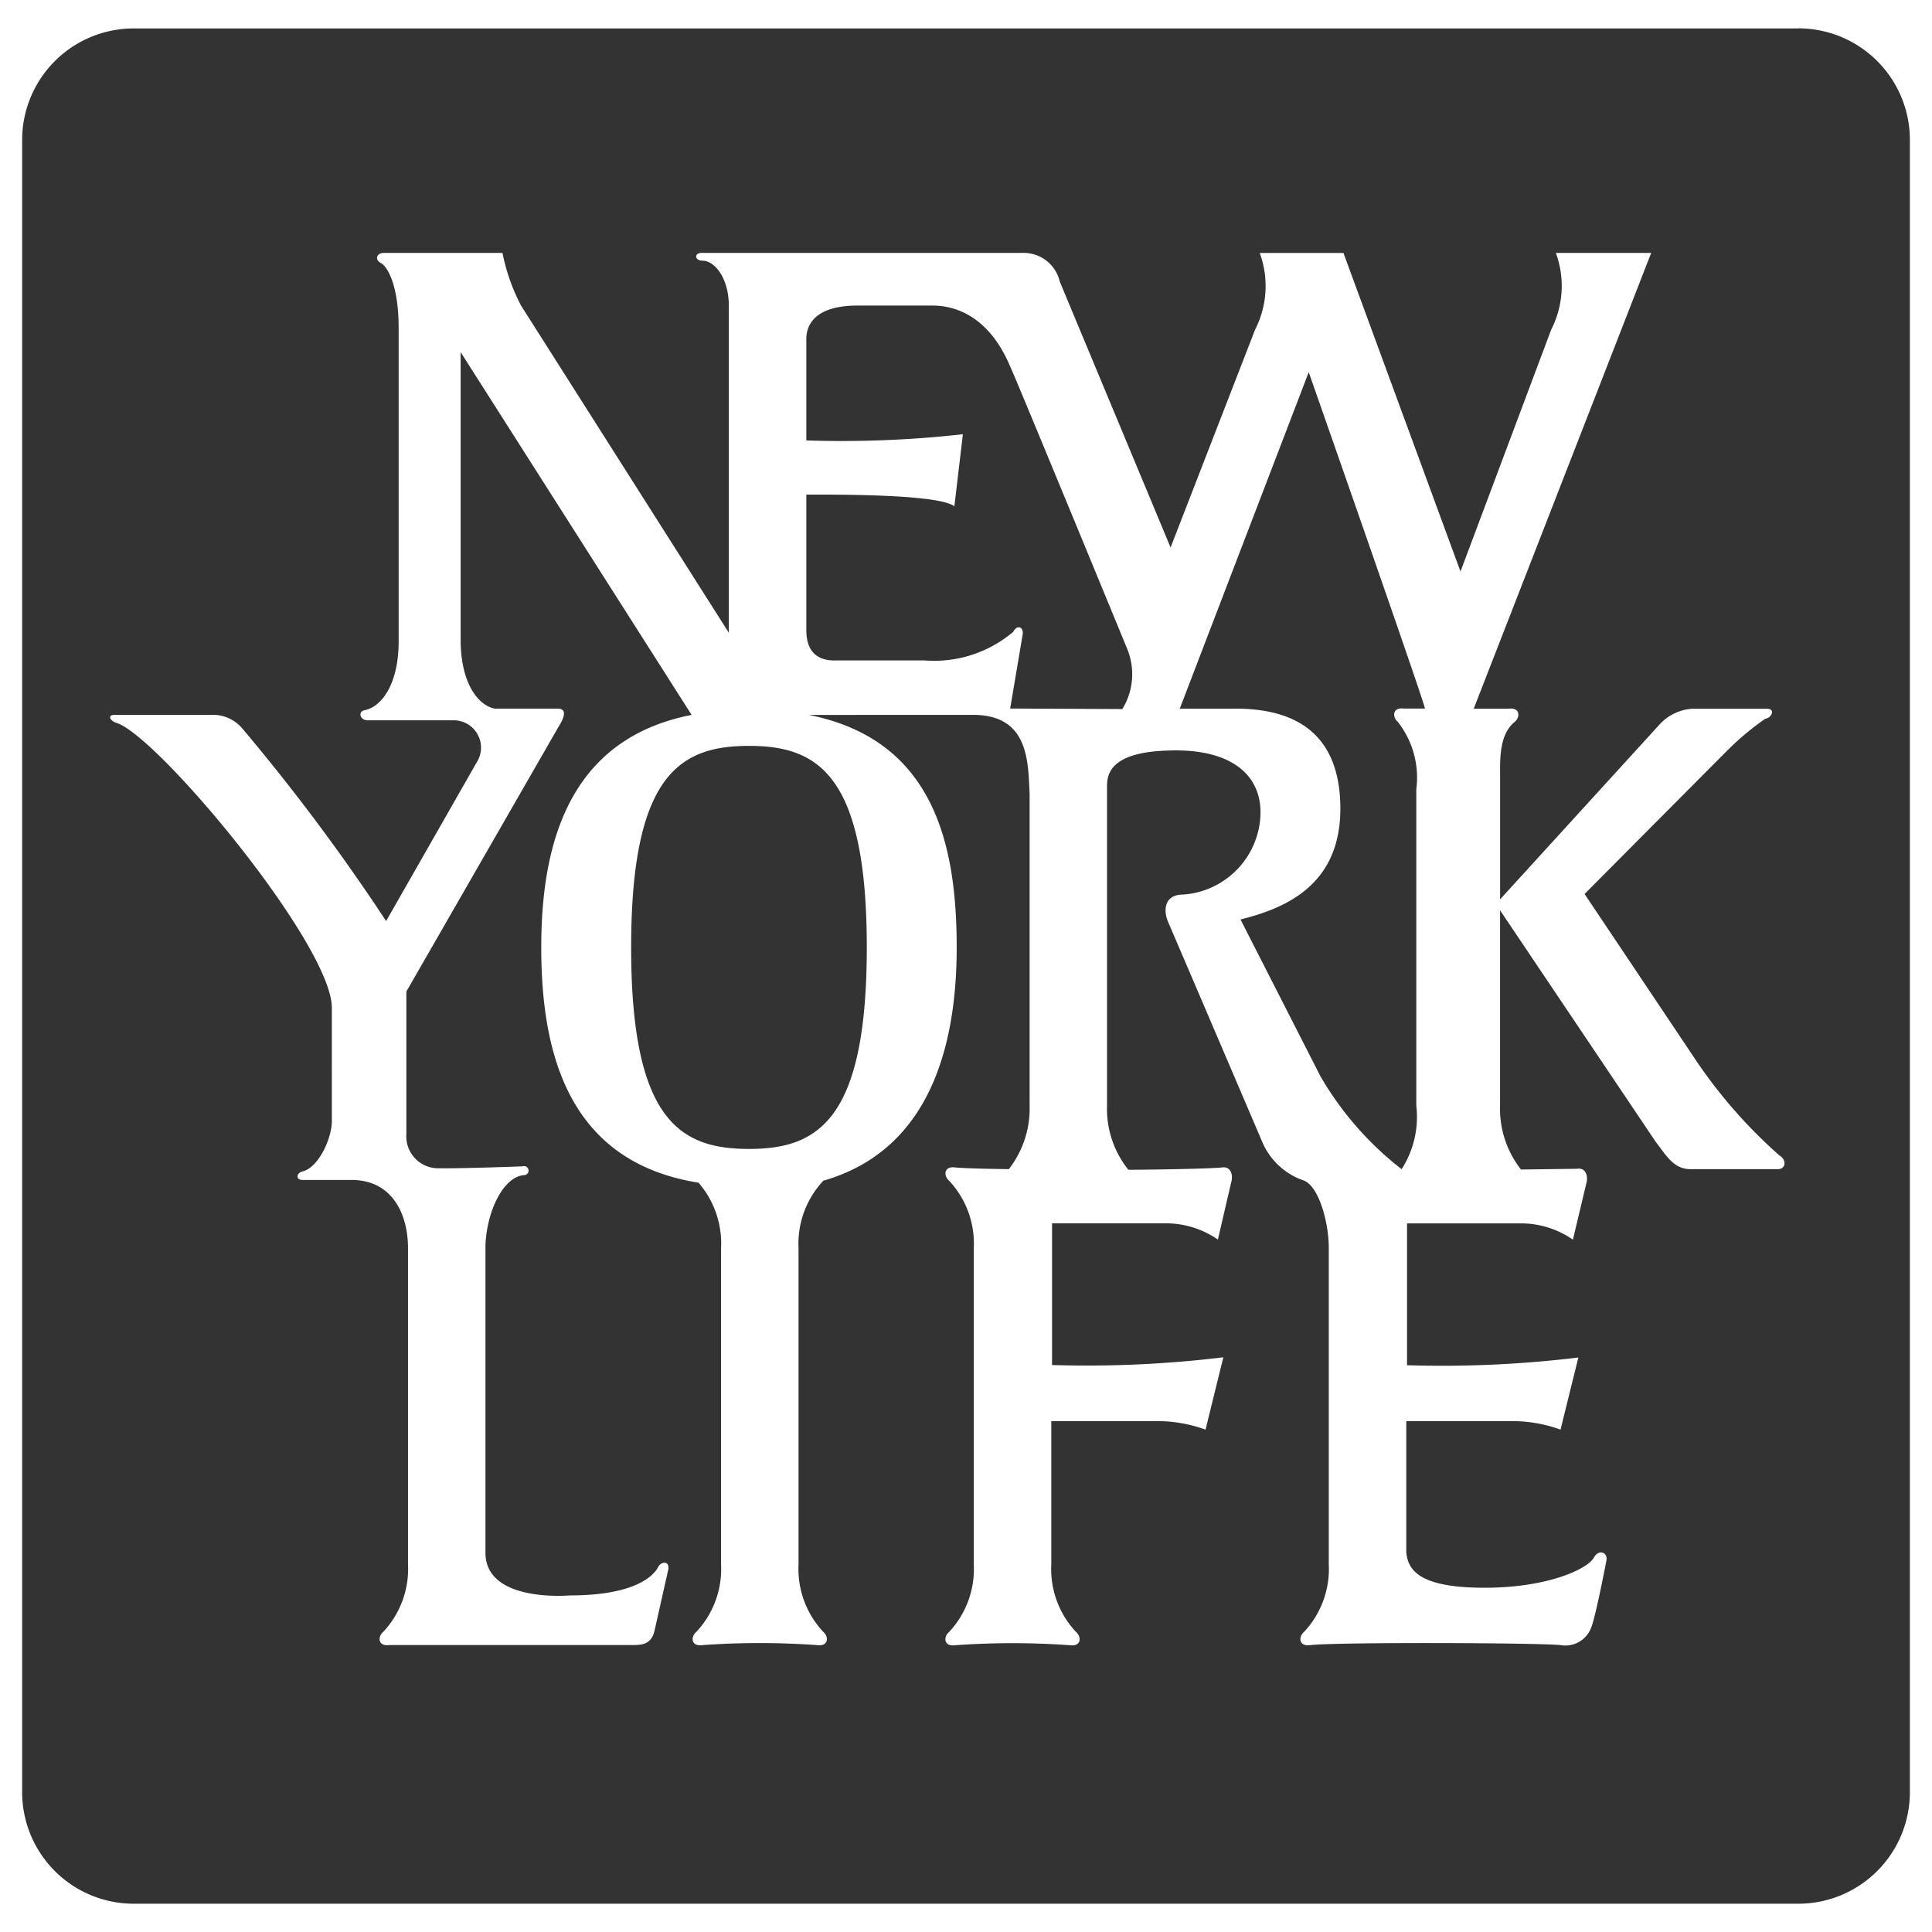
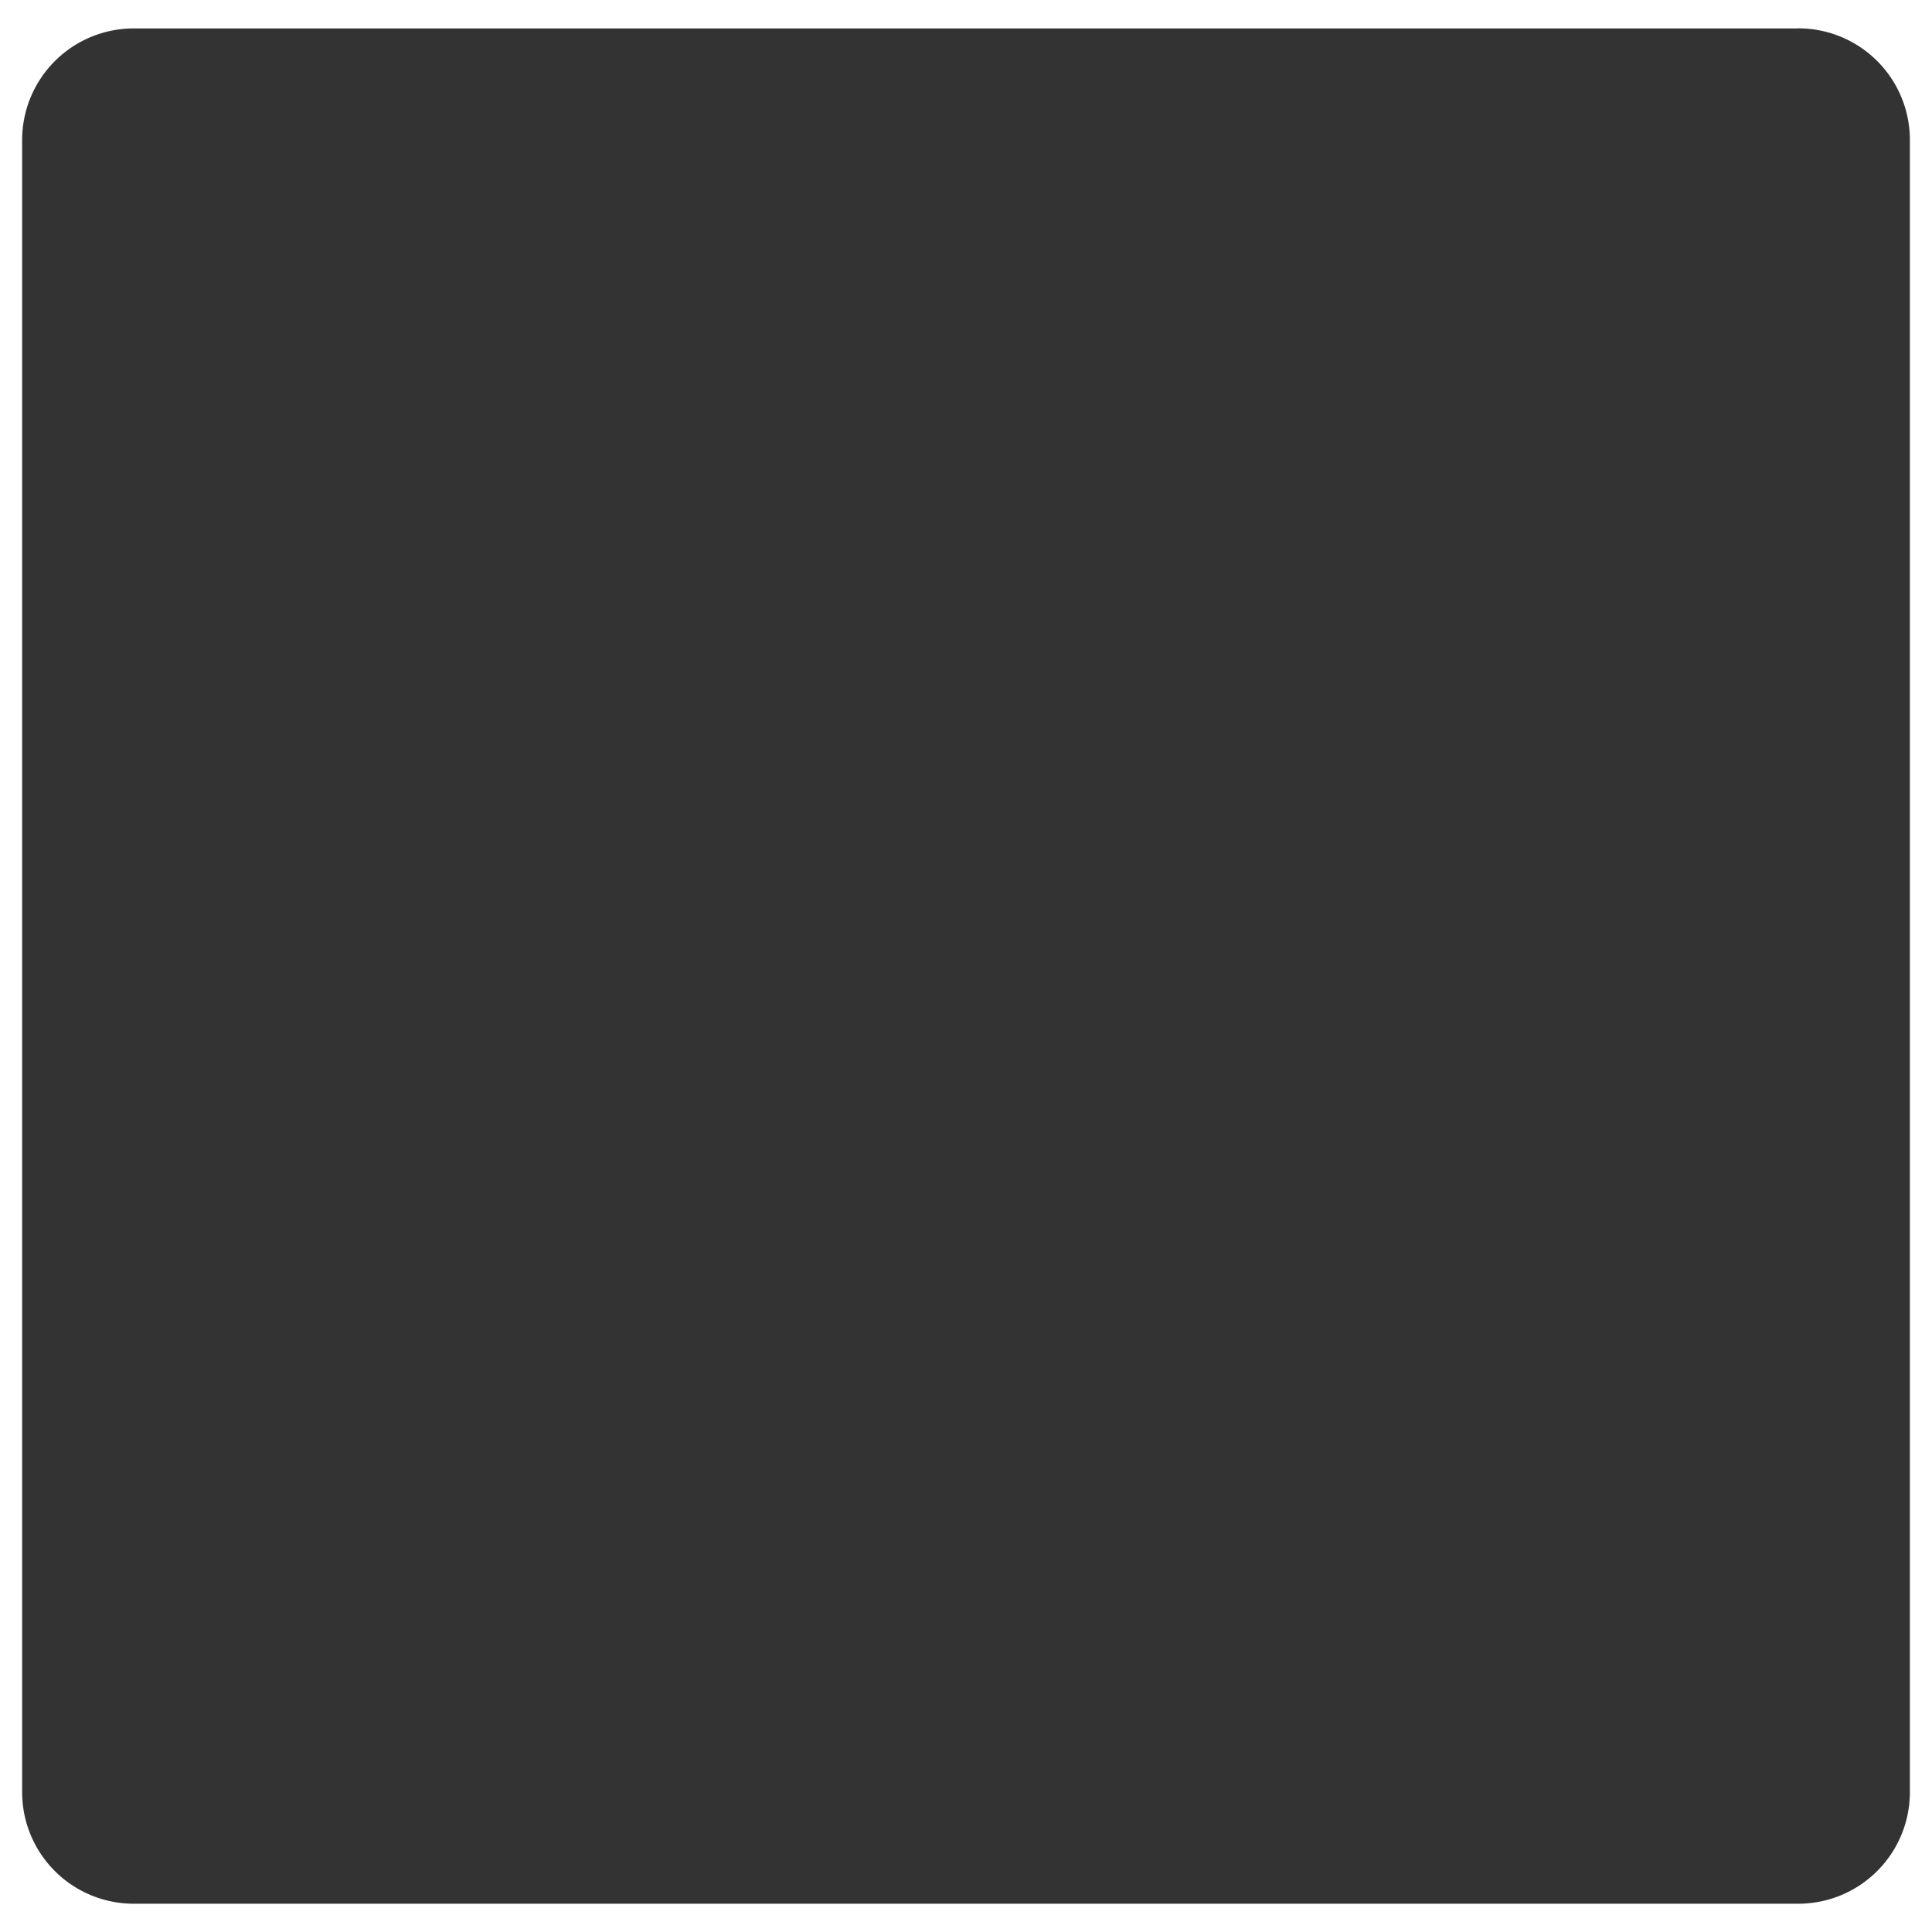
<svg xmlns="http://www.w3.org/2000/svg" id="new-york-life-1" width="65.786" height="65.786" viewBox="0 0 65.786 65.786">
  <path id="Trazado_2410" data-name="Trazado 2410" d="M0,0H65.786V65.786H0Z" fill="#fff" fill-rule="evenodd" />
  <path id="Trazado_2411" data-name="Trazado 2411" d="M62.693,2.835H6.014a3.8,3.8,0,0,0-3.8,3.8V62.89a3.8,3.8,0,0,0,3.8,3.8H62.693a3.8,3.8,0,0,0,3.8-3.8V6.632a3.8,3.8,0,0,0-3.8-3.8Z" transform="translate(-1.46 -1.867)" fill="#333334" fill-rule="evenodd" />
-   <path id="Trazado_2413" data-name="Trazado 2413" d="M34.786,40.964c4.265.849,5.031,4.431,5.031,7.916,0,3.284-.874,6.888-4.54,7.944a3.132,3.132,0,0,0-.845,2.3V69.889a3.132,3.132,0,0,0,.845,2.3c.185.158.185.5-.211.448a27.471,27.471,0,0,0-3.906,0c-.4.053-.4-.29-.211-.448a3.131,3.131,0,0,0,.845-2.3V59.121a3.165,3.165,0,0,0-.768-2.23c-4.467-.71-5.355-4.465-5.355-8.01,0-3.465.9-7.093,5.12-7.918L22.926,28.61V38.4c0,1.5.607,2.243,1.161,2.349h2.138c.4,0,.158.422.026.633l-5.173,9v4.856A1.087,1.087,0,0,0,22.213,56.4c.581.013,2.56-.053,2.824-.066a.154.154,0,1,1,.04.3c-.7.066-1.254,1.214-1.306,2.375V69.493c0,1.715,2.877,1.452,2.877,1.452,2.455,0,2.929-.818,3.009-.976s.37-.237.343.079l-.475,2.112c-.106.448-.422.475-.739.475H20.5c-.4.053-.4-.29-.211-.448a3.133,3.133,0,0,0,.845-2.3V59.121c0-1.109-.5-2.323-1.927-2.323H17.541c-.238,0-.211-.238,0-.29.554-.132,1-1.135,1-1.715V50.939c0-2.164-6.017-9.37-7.363-9.713-.158-.053-.317-.264-.027-.264h3.273a1.307,1.307,0,0,1,1.056.449,69.128,69.128,0,0,1,4.909,6.572l3.088-5.411a.93.93,0,0,0-.818-1.425h-2.9c-.264,0-.337-.3-.105-.343.554-.106,1.161-.845,1.161-2.349V27.792c0-1.5-.4-2.112-.607-2.217s-.158-.343.105-.343h4.038a6.652,6.652,0,0,0,.633,1.795l7.074,11.138V27.027c0-.924-.475-1.531-.9-1.531-.264,0-.29-.264-.027-.264H42.113a1.261,1.261,0,0,1,1.214.976L47.1,35.262l2.877-7.416a3.265,3.265,0,0,0,.159-2.613h2.85L56.972,36.08l3.088-8.235a3.265,3.265,0,0,0,.159-2.613h3.246L57.422,40.752h1.187c.4-.053.4.29.211.448-.528.422-.5,1.267-.5,1.795v4.249l5.463-5.991a1.662,1.662,0,0,1,1.082-.5H67.4c.317,0,.159.317-.053.343a9.364,9.364,0,0,0-1.293,1.082c-.264.264-4.857,4.883-4.857,4.883l3.853,5.754a16.982,16.982,0,0,0,2.772,3.141c.264.158.237.475-.053.475H64.812c-.581,0-.818-.448-1.188-.924l-5.305-7.891v6.651a3.35,3.35,0,0,0,.713,2.176l1.9-.025c.317-.053.4.264.317.528L60.8,58.831a3.107,3.107,0,0,0-1.742-.554H55.152v4.83a38.48,38.48,0,0,0,5.833-.263L60.378,65.3a4.813,4.813,0,0,0-1.689-.29H55.126v4.46c.053.633.475,1.214,2.666,1.214s3.536-.66,3.721-1.029c.185-.317.5-.158.422.132,0,0-.343,1.795-.5,2.217a.939.939,0,0,1-1.056.633c-.739-.079-7.548-.106-8.525,0-.4.053-.4-.29-.211-.448a3.134,3.134,0,0,0,.844-2.3V59.12c0-.9-.343-2.1-.844-2.3a2.365,2.365,0,0,1-1.4-1.267s-3.035-7.1-3.22-7.522-.132-.95.5-.95a2.83,2.83,0,0,0,2.639-2.745c.027-1.319-.976-2.164-2.877-2.164-2.164,0-2.349.739-2.349,1.214V54.263a3.323,3.323,0,0,0,.727,2.189c1.565-.01,2.886-.047,3.179-.078.317-.053.4.264.317.528l-.448,1.927a3.109,3.109,0,0,0-1.742-.554H43.064V63.1a38.484,38.484,0,0,0,5.833-.263L48.29,65.3a4.813,4.813,0,0,0-1.689-.29H43.038v4.883a3.132,3.132,0,0,0,.845,2.3c.185.158.185.5-.211.448a27.472,27.472,0,0,0-3.906,0c-.4.053-.4-.29-.211-.448a3.131,3.131,0,0,0,.844-2.3V59.12a3.133,3.133,0,0,0-.844-2.3c-.185-.158-.185-.5.211-.448.252.027.947.047,1.827.058a3.357,3.357,0,0,0,.707-2.169V43.654c-.053-1.109-.026-2.692-1.927-2.692Z" transform="translate(-7.241 -16.62)" fill="#fff" fill-rule="evenodd" />
-   <path id="Trazado_2414" data-name="Trazado 2414" d="M66.982,59.207c2.323,0,4.012-.95,4.012-6.862s-1.689-6.862-4.012-6.862-4.012.95-4.012,6.862S64.659,59.207,66.982,59.207ZM83.556,44.215c1.8,0,3.537.66,3.563,3.352s-1.927,3.457-3.4,3.827l2.718,5.331A10.915,10.915,0,0,0,89.2,59.892l.005.005a3.3,3.3,0,0,0,.5-2.169V46.96a3.071,3.071,0,0,0-.634-2.3c-.185-.158-.185-.5.211-.448H90c-.026-.238-3.958-11.454-3.958-11.454L81.651,44.215h1.905Zm-3.863.018a2.266,2.266,0,0,0,.169-2.051s-3.933-9.554-3.959-9.554c-.765-1.874-2.006-2.138-2.666-2.138h-2.56c-1.478,0-1.742.686-1.742,1.135v3.457a37,37,0,0,0,5.331-.211l-.29,2.455c-.528-.423-4.144-.4-5.041-.4v4.619c0,.818.475,1.029.95,1.029h3.088a4.167,4.167,0,0,0,3.009-.976c.132-.264.369-.158.317.106l-.423,2.507,3.817.018Z" transform="translate(-41.479 -20.085)" fill="#333334" fill-rule="evenodd" />
</svg>